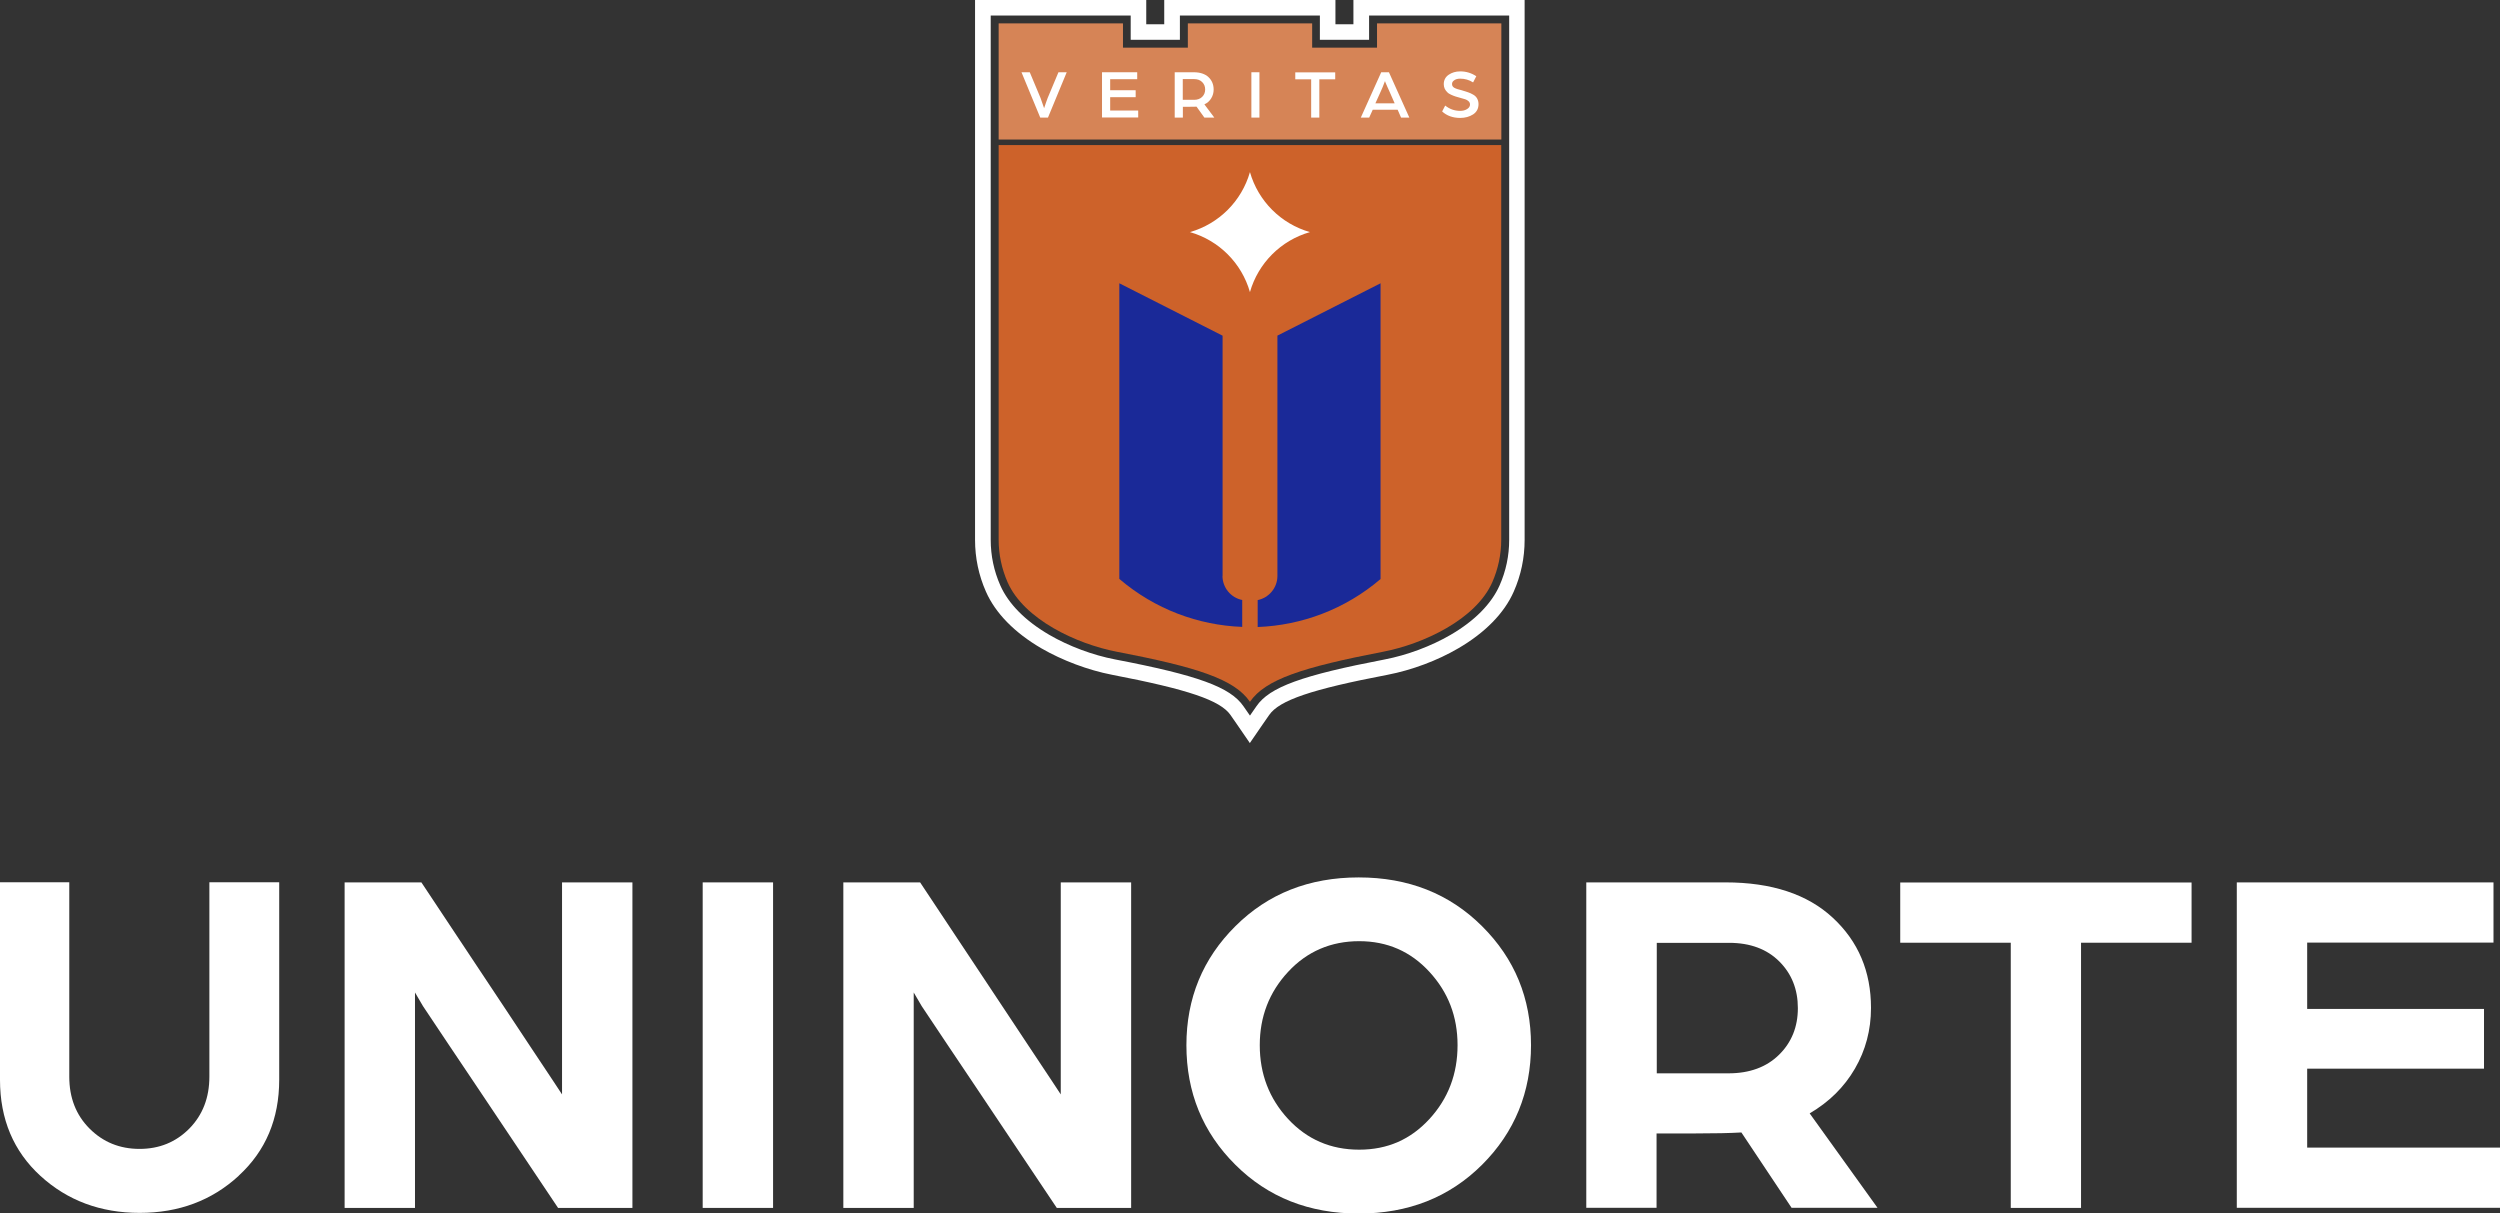
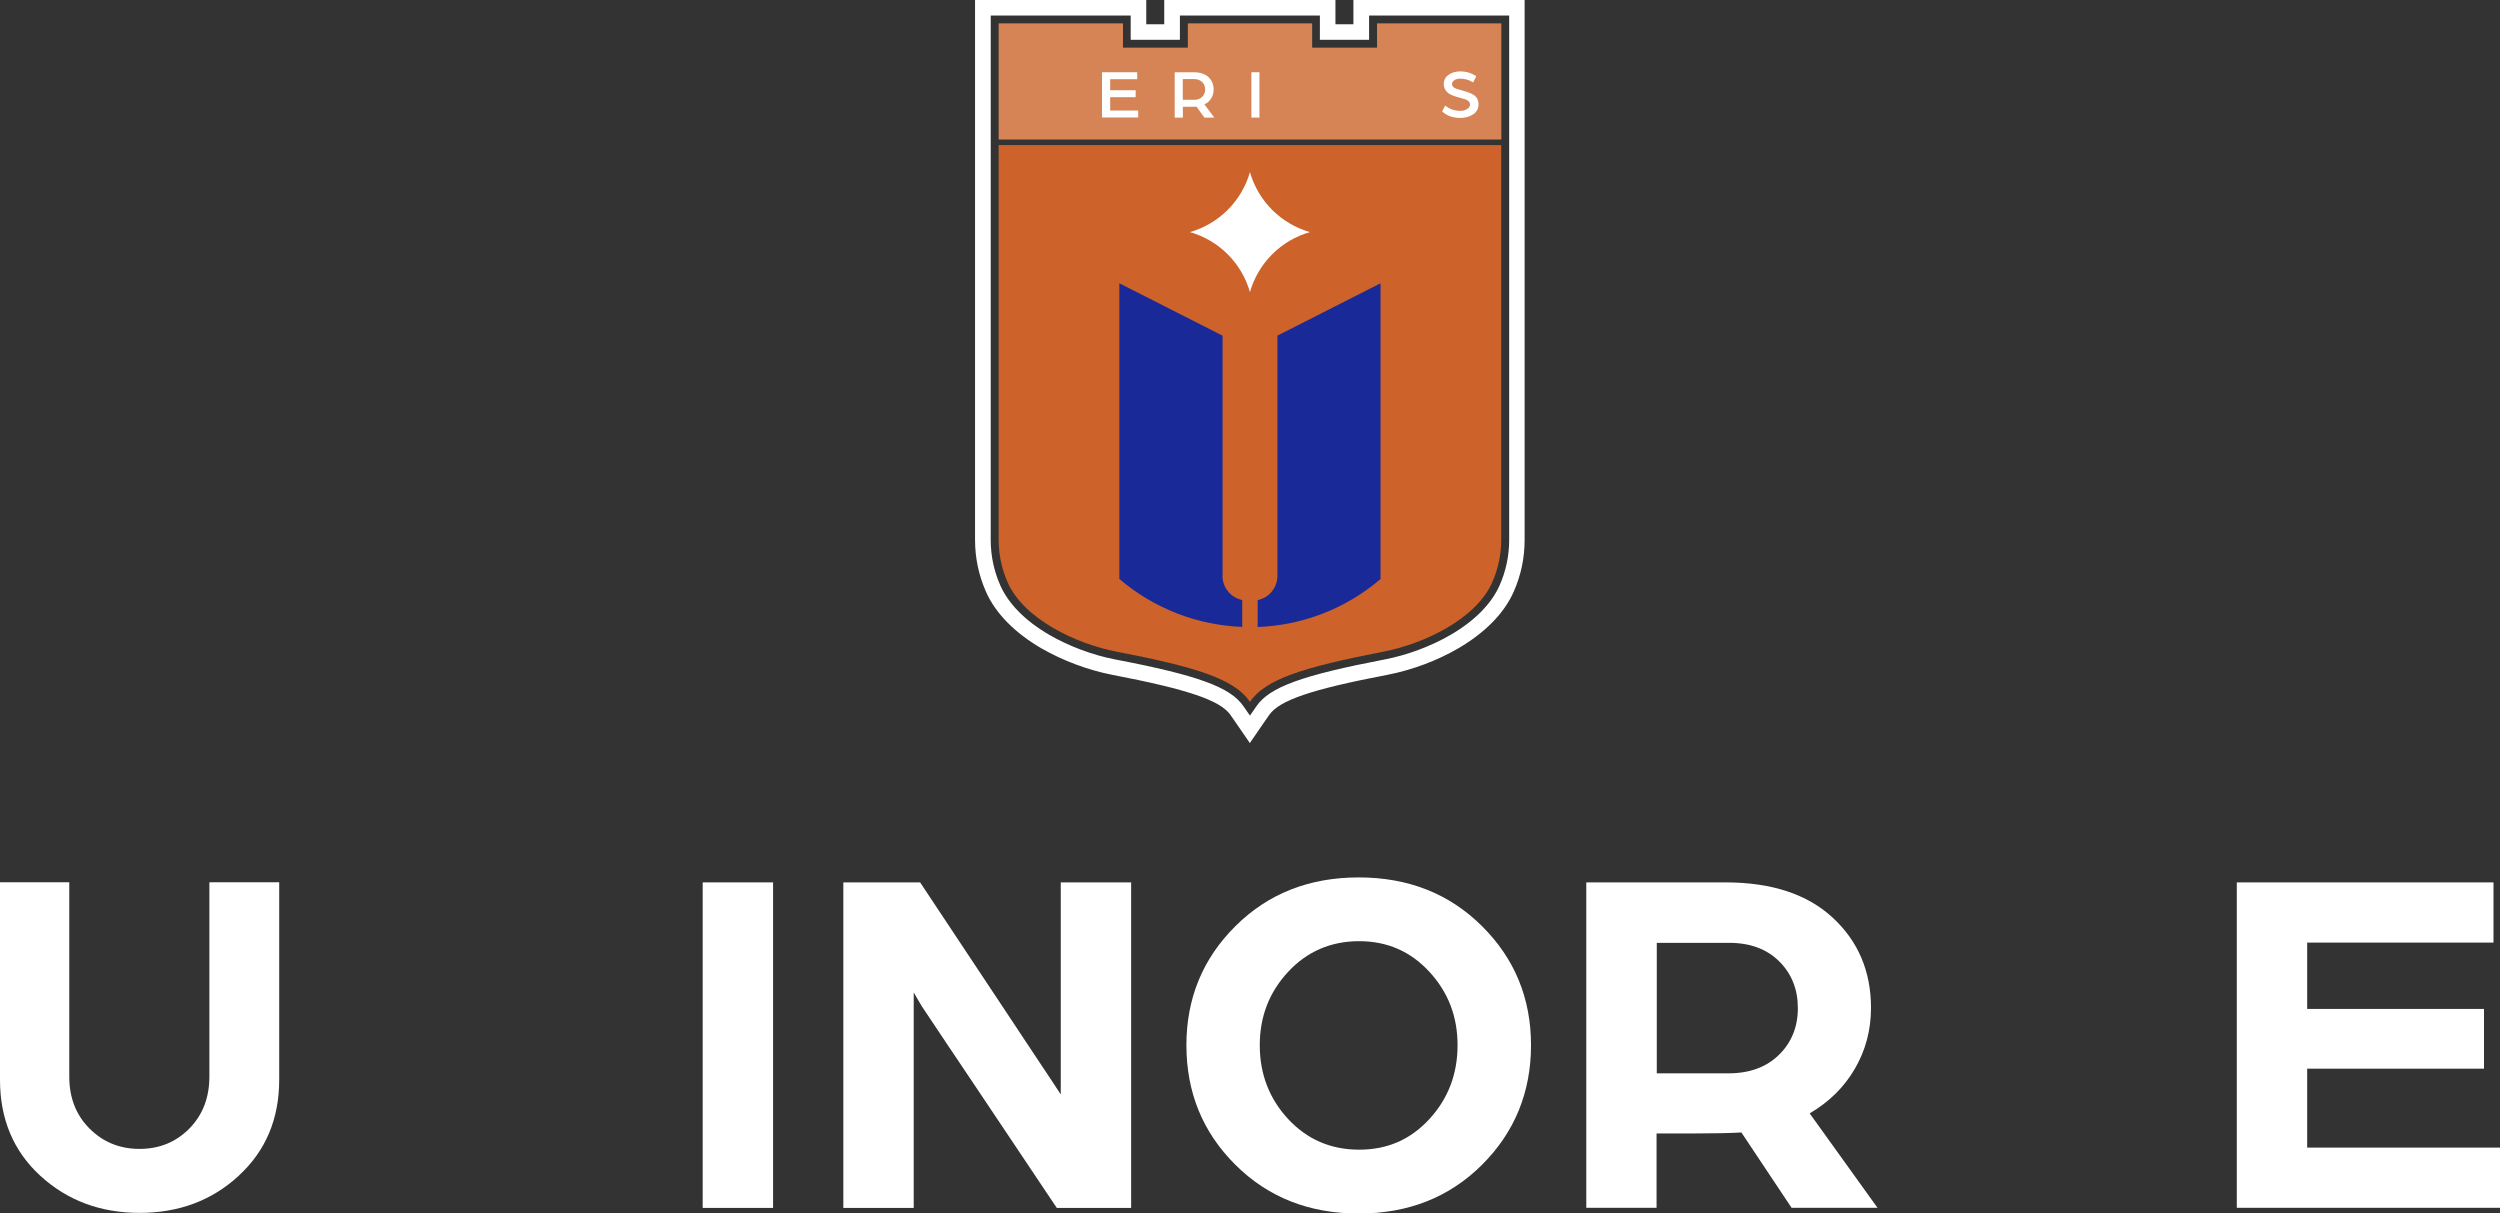
<svg xmlns="http://www.w3.org/2000/svg" id="Camada_2" viewBox="0 0 226.63 110">
  <rect x="0" y="0" width="226.63" height="110" fill="#333333" stroke="none" />
  <defs>
    <style>.cls-1{fill:#fff;}.cls-2{fill:#cd622a;}.cls-3{fill:#d68456;}.cls-4{fill:#1a2998;}</style>
  </defs>
  <g id="Camada_1-2">
    <g>
      <g>
        <path class="cls-2" d="M90.53,13.15V48.94c0,1.32,.28,2.63,.81,3.84h0c1.49,3.38,6.27,5.6,9.89,6.3,7.3,1.4,10.68,2.49,12.08,4.54,1.4-2.04,4.78-3.13,12.08-4.54,3.63-.7,8.4-2.92,9.89-6.3h0c.53-1.21,.81-2.52,.81-3.84V13.15h-45.58Z" />
        <path class="cls-1" d="M136.81,1.41V48.94c0,1.43-.29,2.82-.87,4.13-.74,1.67-2.27,3.22-4.44,4.48-1.77,1.03-3.94,1.84-5.97,2.23-7.51,1.44-10.45,2.51-11.63,4.24l-.59,.85-.59-.85c-1.19-1.73-4.12-2.8-11.63-4.24-2.03-.39-4.2-1.2-5.97-2.23-2.17-1.26-3.7-2.81-4.44-4.48-.58-1.31-.87-2.7-.87-4.13V1.41h12.69V3.61h4.46V1.41h12.69V3.61h4.46V1.41h12.69m1.41-1.41h-15.52V2.2h-1.63V0h-15.52V2.2h-1.63V0h-15.52V48.94c0,1.63,.33,3.21,.99,4.7,.86,1.95,2.6,3.72,5.02,5.13,1.9,1.1,4.24,1.98,6.41,2.4,6.91,1.33,9.82,2.32,10.74,3.65l.59,.85,1.16,1.69,1.16-1.69,.59-.85c.92-1.34,3.83-2.33,10.74-3.65,2.18-.42,4.52-1.29,6.41-2.4,2.42-1.41,4.16-3.18,5.02-5.13,.66-1.49,.99-3.07,.99-4.7V0h0Z" />
        <polygon class="cls-3" points="124.83 2.12 124.83 4.32 118.95 4.32 118.95 2.12 107.68 2.12 107.68 4.32 101.8 4.32 101.8 2.12 90.53 2.12 90.53 4.32 90.53 12.65 136.1 12.65 136.1 4.32 136.1 2.12 124.83 2.12" />
        <g>
-           <path class="cls-1" d="M94.3,10.66l-1.7-4.11h.75l.98,2.34,.32,.92c.14-.41,.24-.72,.32-.92l.98-2.34h.75l-1.7,4.11h-.72Z" />
          <path class="cls-1" d="M99.9,10.66V6.55h3.19v.63h-2.45v1h2.31v.63h-2.31v1.21h2.54v.63h-3.28Z" />
          <path class="cls-1" d="M106.49,10.66V6.55h1.72c.58,0,1.03,.15,1.34,.44,.31,.29,.47,.67,.47,1.13,0,.28-.07,.55-.22,.79-.15,.25-.35,.43-.62,.55l.9,1.2h-.9l-.71-.99c-.12,0-.34,.01-.65,.01h-.59v.98h-.73Zm.73-1.61h1.03c.3,0,.55-.09,.73-.27s.27-.4,.27-.67-.09-.49-.27-.67c-.18-.18-.42-.27-.72-.27h-1.04v1.86Z" />
          <path class="cls-1" d="M113.44,10.66V6.55h.73v4.11h-.73Z" />
-           <path class="cls-1" d="M118.86,10.66v-3.47h-1.44v-.63h3.62v.63h-1.44v3.47h-.73Z" />
-           <path class="cls-1" d="M123.36,10.66l1.85-4.11h.7l1.85,4.11h-.75l-.31-.71h-2.26l-.32,.71h-.75Zm1.33-1.29h1.74l-.46-1.05c-.05-.12-.12-.26-.19-.42-.07-.16-.13-.29-.17-.39l-.06-.16c-.14,.38-.27,.71-.4,.98l-.47,1.04Z" />
          <path class="cls-1" d="M130.72,10.13l.29-.56c.4,.32,.85,.48,1.36,.48,.24,0,.44-.05,.62-.16,.18-.11,.27-.25,.27-.42,0-.12-.05-.22-.14-.3-.09-.08-.19-.14-.29-.17-.1-.03-.24-.07-.42-.12s-.33-.09-.45-.13-.26-.09-.41-.16-.27-.14-.35-.23c-.09-.08-.16-.18-.23-.31-.06-.13-.09-.27-.09-.42,0-.36,.15-.65,.44-.85,.29-.2,.64-.31,1.05-.31,.54,0,1.02,.15,1.46,.44l-.29,.56c-.36-.23-.75-.34-1.17-.34-.11,0-.21,.01-.32,.04-.11,.03-.2,.08-.29,.16-.09,.08-.13,.17-.13,.29,0,.15,.07,.26,.21,.34,.14,.08,.36,.15,.66,.22,.22,.07,.41,.13,.57,.18,.16,.05,.32,.13,.48,.22,.16,.09,.28,.21,.36,.36,.08,.15,.12,.32,.12,.5,0,.4-.16,.71-.49,.93-.33,.21-.72,.32-1.17,.32-.67,0-1.22-.2-1.64-.59Z" />
        </g>
        <path class="cls-1" d="M118.75,21.04h0c-2.63,.75-4.69,2.81-5.44,5.44h0s0,0,0,0c-.75-2.63-2.81-4.69-5.44-5.44h0c2.63-.75,4.69-2.81,5.44-5.44h0s0,0,0,0c.75,2.63,2.81,4.69,5.44,5.44Z" />
        <g>
          <path class="cls-4" d="M110.83,52.21V30.43l-9.36-4.75s0,17.89,0,26.8c3.22,2.75,7.16,4.2,11.14,4.35,0-.72,0-1.54,0-2.44-1.02-.2-1.79-1.11-1.79-2.19Z" />
          <path class="cls-4" d="M115.8,30.43v21.78c0,1.08-.77,1.98-1.79,2.19,0,.89,0,1.72,0,2.44,3.98-.15,7.92-1.6,11.14-4.35V25.68l-9.36,4.75Z" />
        </g>
      </g>
      <g>
        <path class="cls-1" d="M21.65,106.58c-2.44,2.25-5.44,3.37-8.99,3.37s-6.55-1.12-8.99-3.35c-2.44-2.23-3.67-5.14-3.67-8.72v-17.9H6.28v17.62c0,1.91,.61,3.48,1.84,4.71s2.74,1.84,4.53,1.84,3.29-.61,4.51-1.84c1.21-1.23,1.82-2.8,1.82-4.71v-17.62h6.33v17.9c0,3.55-1.22,6.45-3.67,8.7Z" />
-         <path class="cls-1" d="M31.24,109.5v-29.51h6.96l7.7,11.6c.62,.94,1.35,2.03,2.18,3.29,.83,1.26,1.51,2.28,2.04,3.07l.83,1.26v-19.22h6.38v29.51h-6.74l-7.39-11.04c-.79-1.18-1.66-2.48-2.61-3.89-.94-1.41-1.7-2.53-2.25-3.37l-.72-1.23v19.53h-6.38Z" />
        <path class="cls-1" d="M63.7,109.5v-29.51h6.38v29.51h-6.38Z" />
        <path class="cls-1" d="M76.45,109.5v-29.51h6.96l7.7,11.6c.62,.94,1.35,2.03,2.18,3.29,.83,1.26,1.51,2.28,2.04,3.07l.83,1.26v-19.22h6.38v29.51h-6.74l-7.39-11.04c-.79-1.18-1.66-2.48-2.61-3.89-.94-1.41-1.7-2.53-2.25-3.37l-.72-1.23v19.53h-6.38Z" />
        <path class="cls-1" d="M107.55,94.75c0-4.25,1.48-7.85,4.44-10.79,2.96-2.95,6.69-4.42,11.18-4.42s8.22,1.47,11.18,4.42c2.96,2.94,4.44,6.54,4.44,10.79s-1.48,7.89-4.44,10.84c-2.96,2.95-6.69,4.42-11.18,4.42s-8.22-1.47-11.18-4.42c-2.96-2.94-4.44-6.56-4.44-10.84Zm6.65,0c0,2.61,.86,4.84,2.57,6.69,1.72,1.85,3.86,2.78,6.44,2.78s4.67-.93,6.37-2.78c1.7-1.85,2.55-4.08,2.55-6.69s-.85-4.8-2.55-6.65c-1.7-1.85-3.82-2.78-6.37-2.78s-4.73,.93-6.44,2.78c-1.72,1.85-2.57,4.07-2.57,6.65Z" />
        <path class="cls-1" d="M143.8,109.5v-29.51h12.61c4.19,0,7.44,1.07,9.74,3.21,2.31,2.14,3.46,4.87,3.46,8.17,0,2-.49,3.84-1.46,5.51-.97,1.67-2.34,3.02-4.1,4.05l6.15,8.56h-7.79l-4.55-6.83c-1,.06-2.43,.09-4.28,.09h-3.41v6.74h-6.38Zm6.38-12.2h6.51c1.91,0,3.44-.56,4.58-1.68,1.14-1.12,1.71-2.53,1.71-4.23s-.56-3.11-1.68-4.23-2.64-1.69-4.55-1.69h-6.56v11.84Z" />
-         <path class="cls-1" d="M182.28,109.5v-24.04h-10.02v-5.46h26.41v5.46h-10.02v24.04h-6.38Z" />
        <path class="cls-1" d="M202.77,109.5v-29.51h23.27v5.46h-16.89v6.01h16.03v5.42h-16.03v7.15h17.49v5.46h-23.86Z" />
      </g>
    </g>
  </g>
</svg>